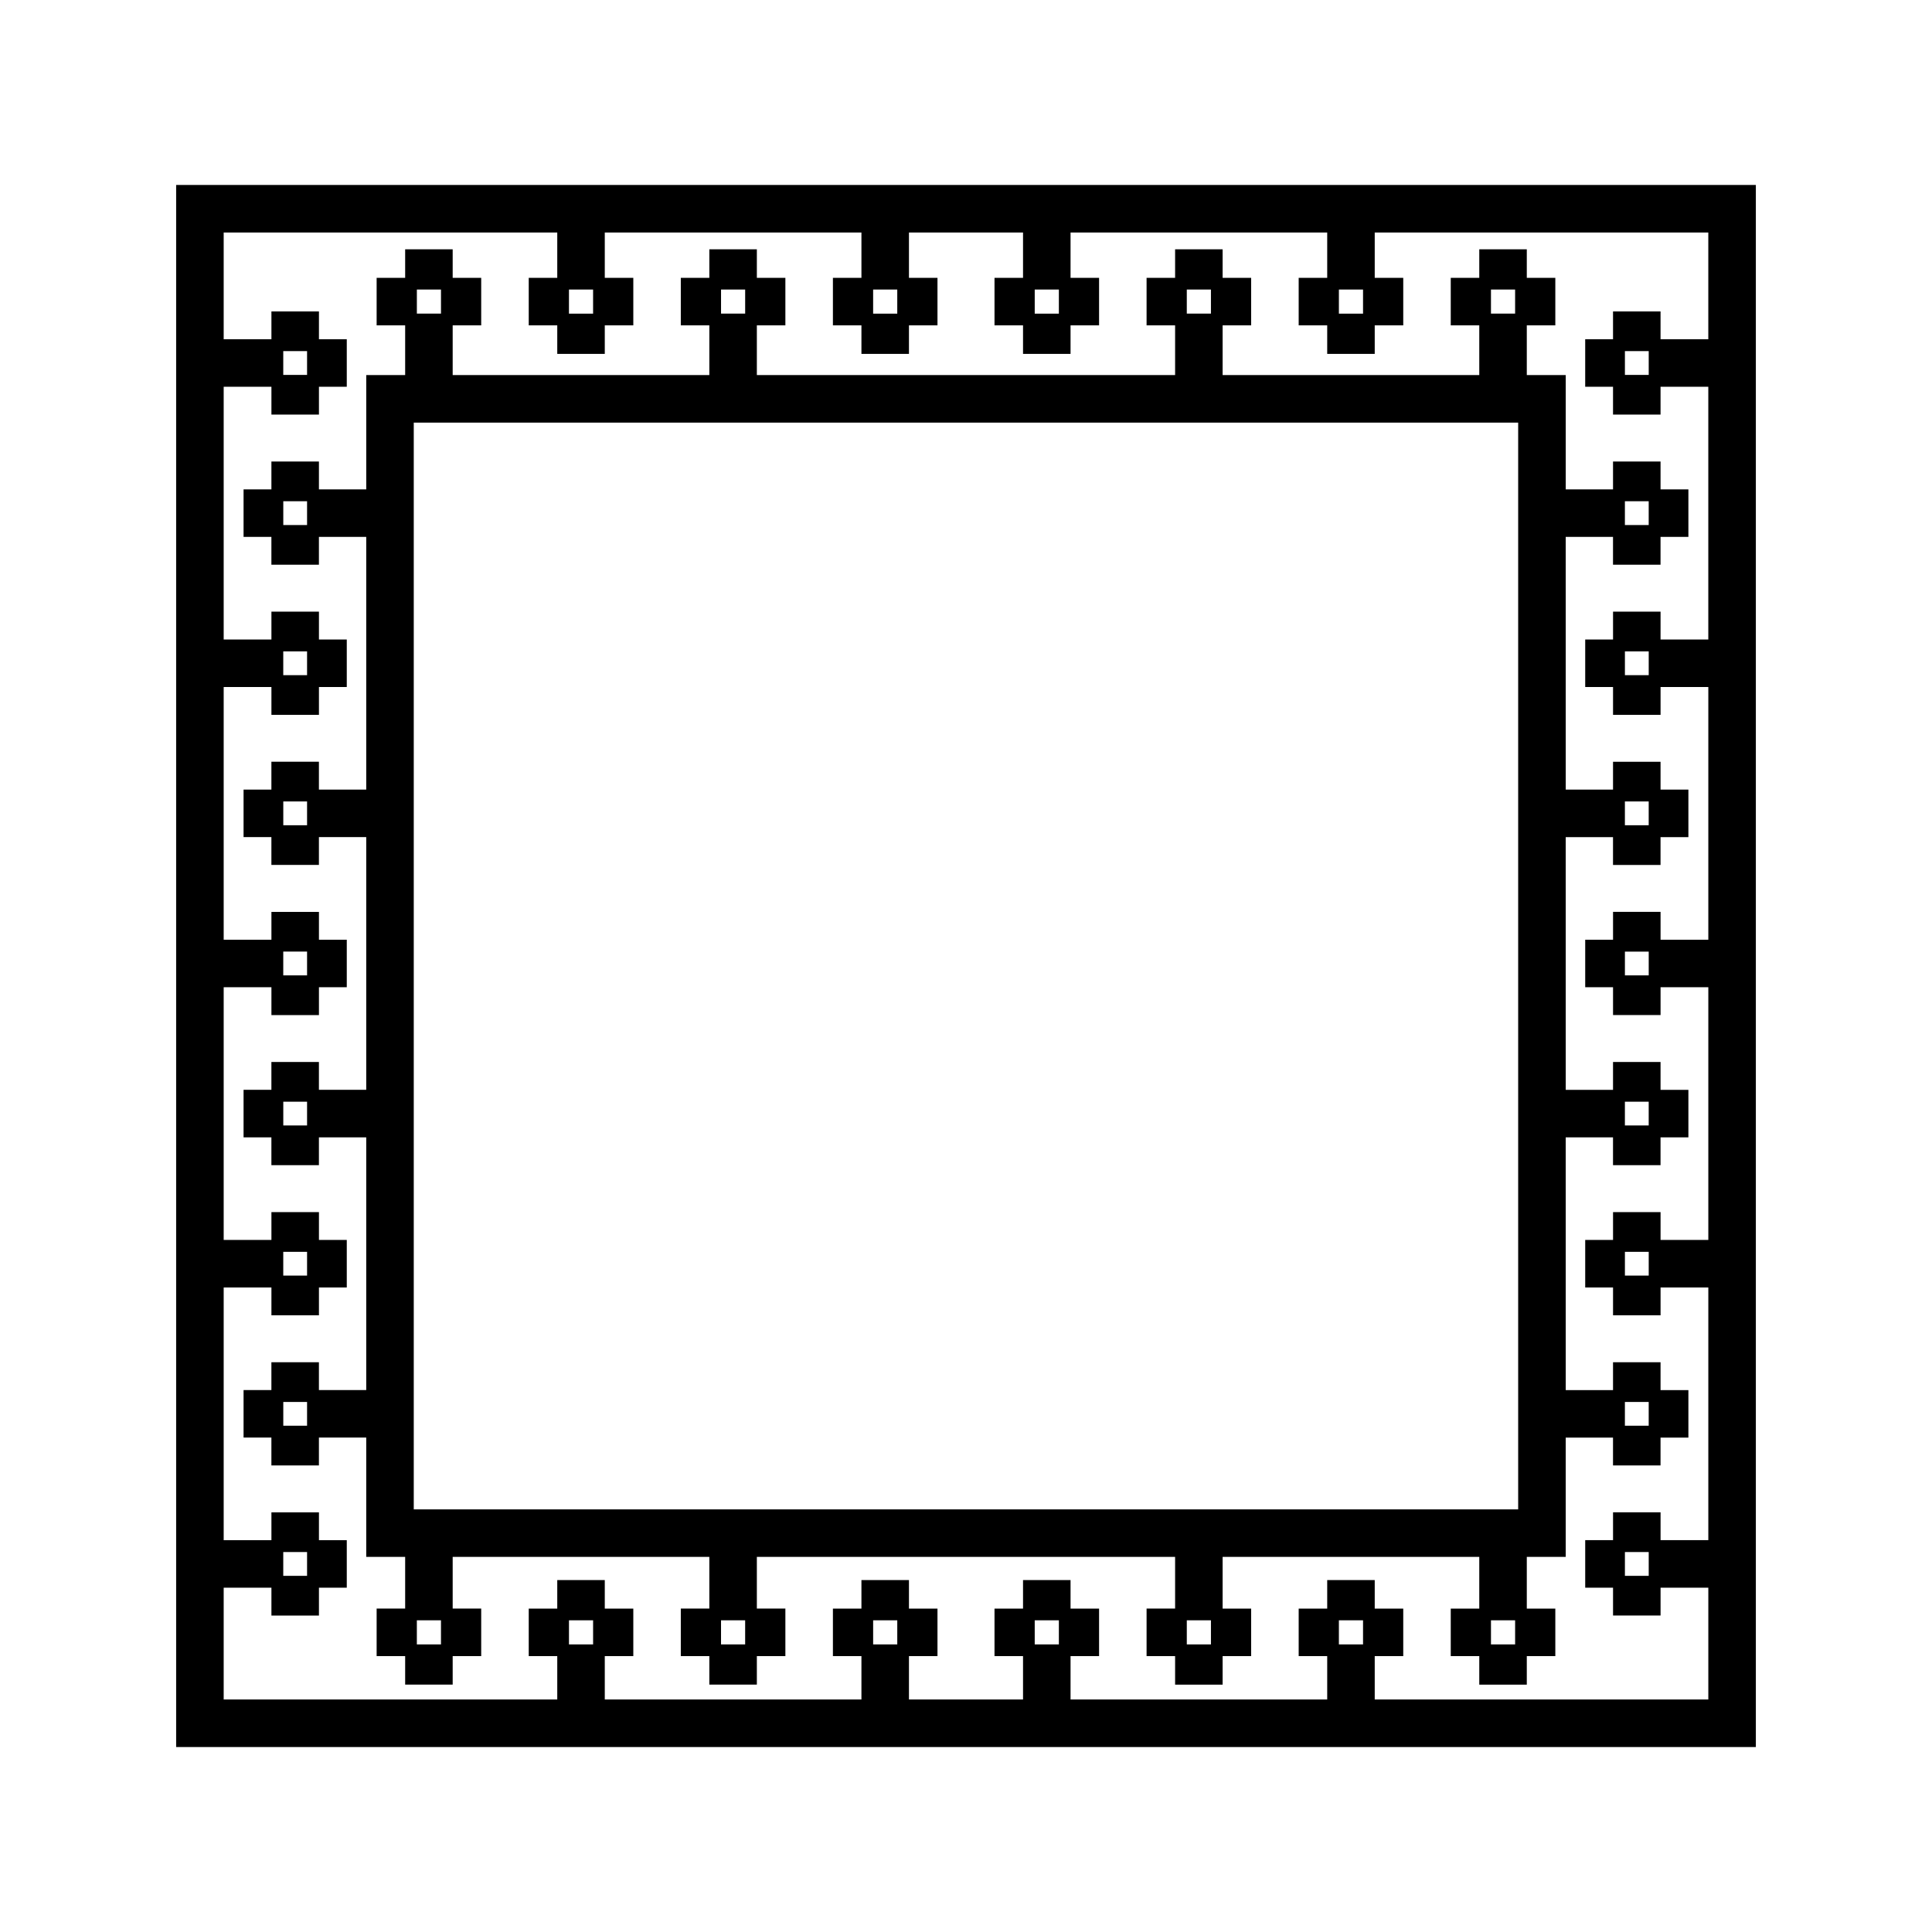
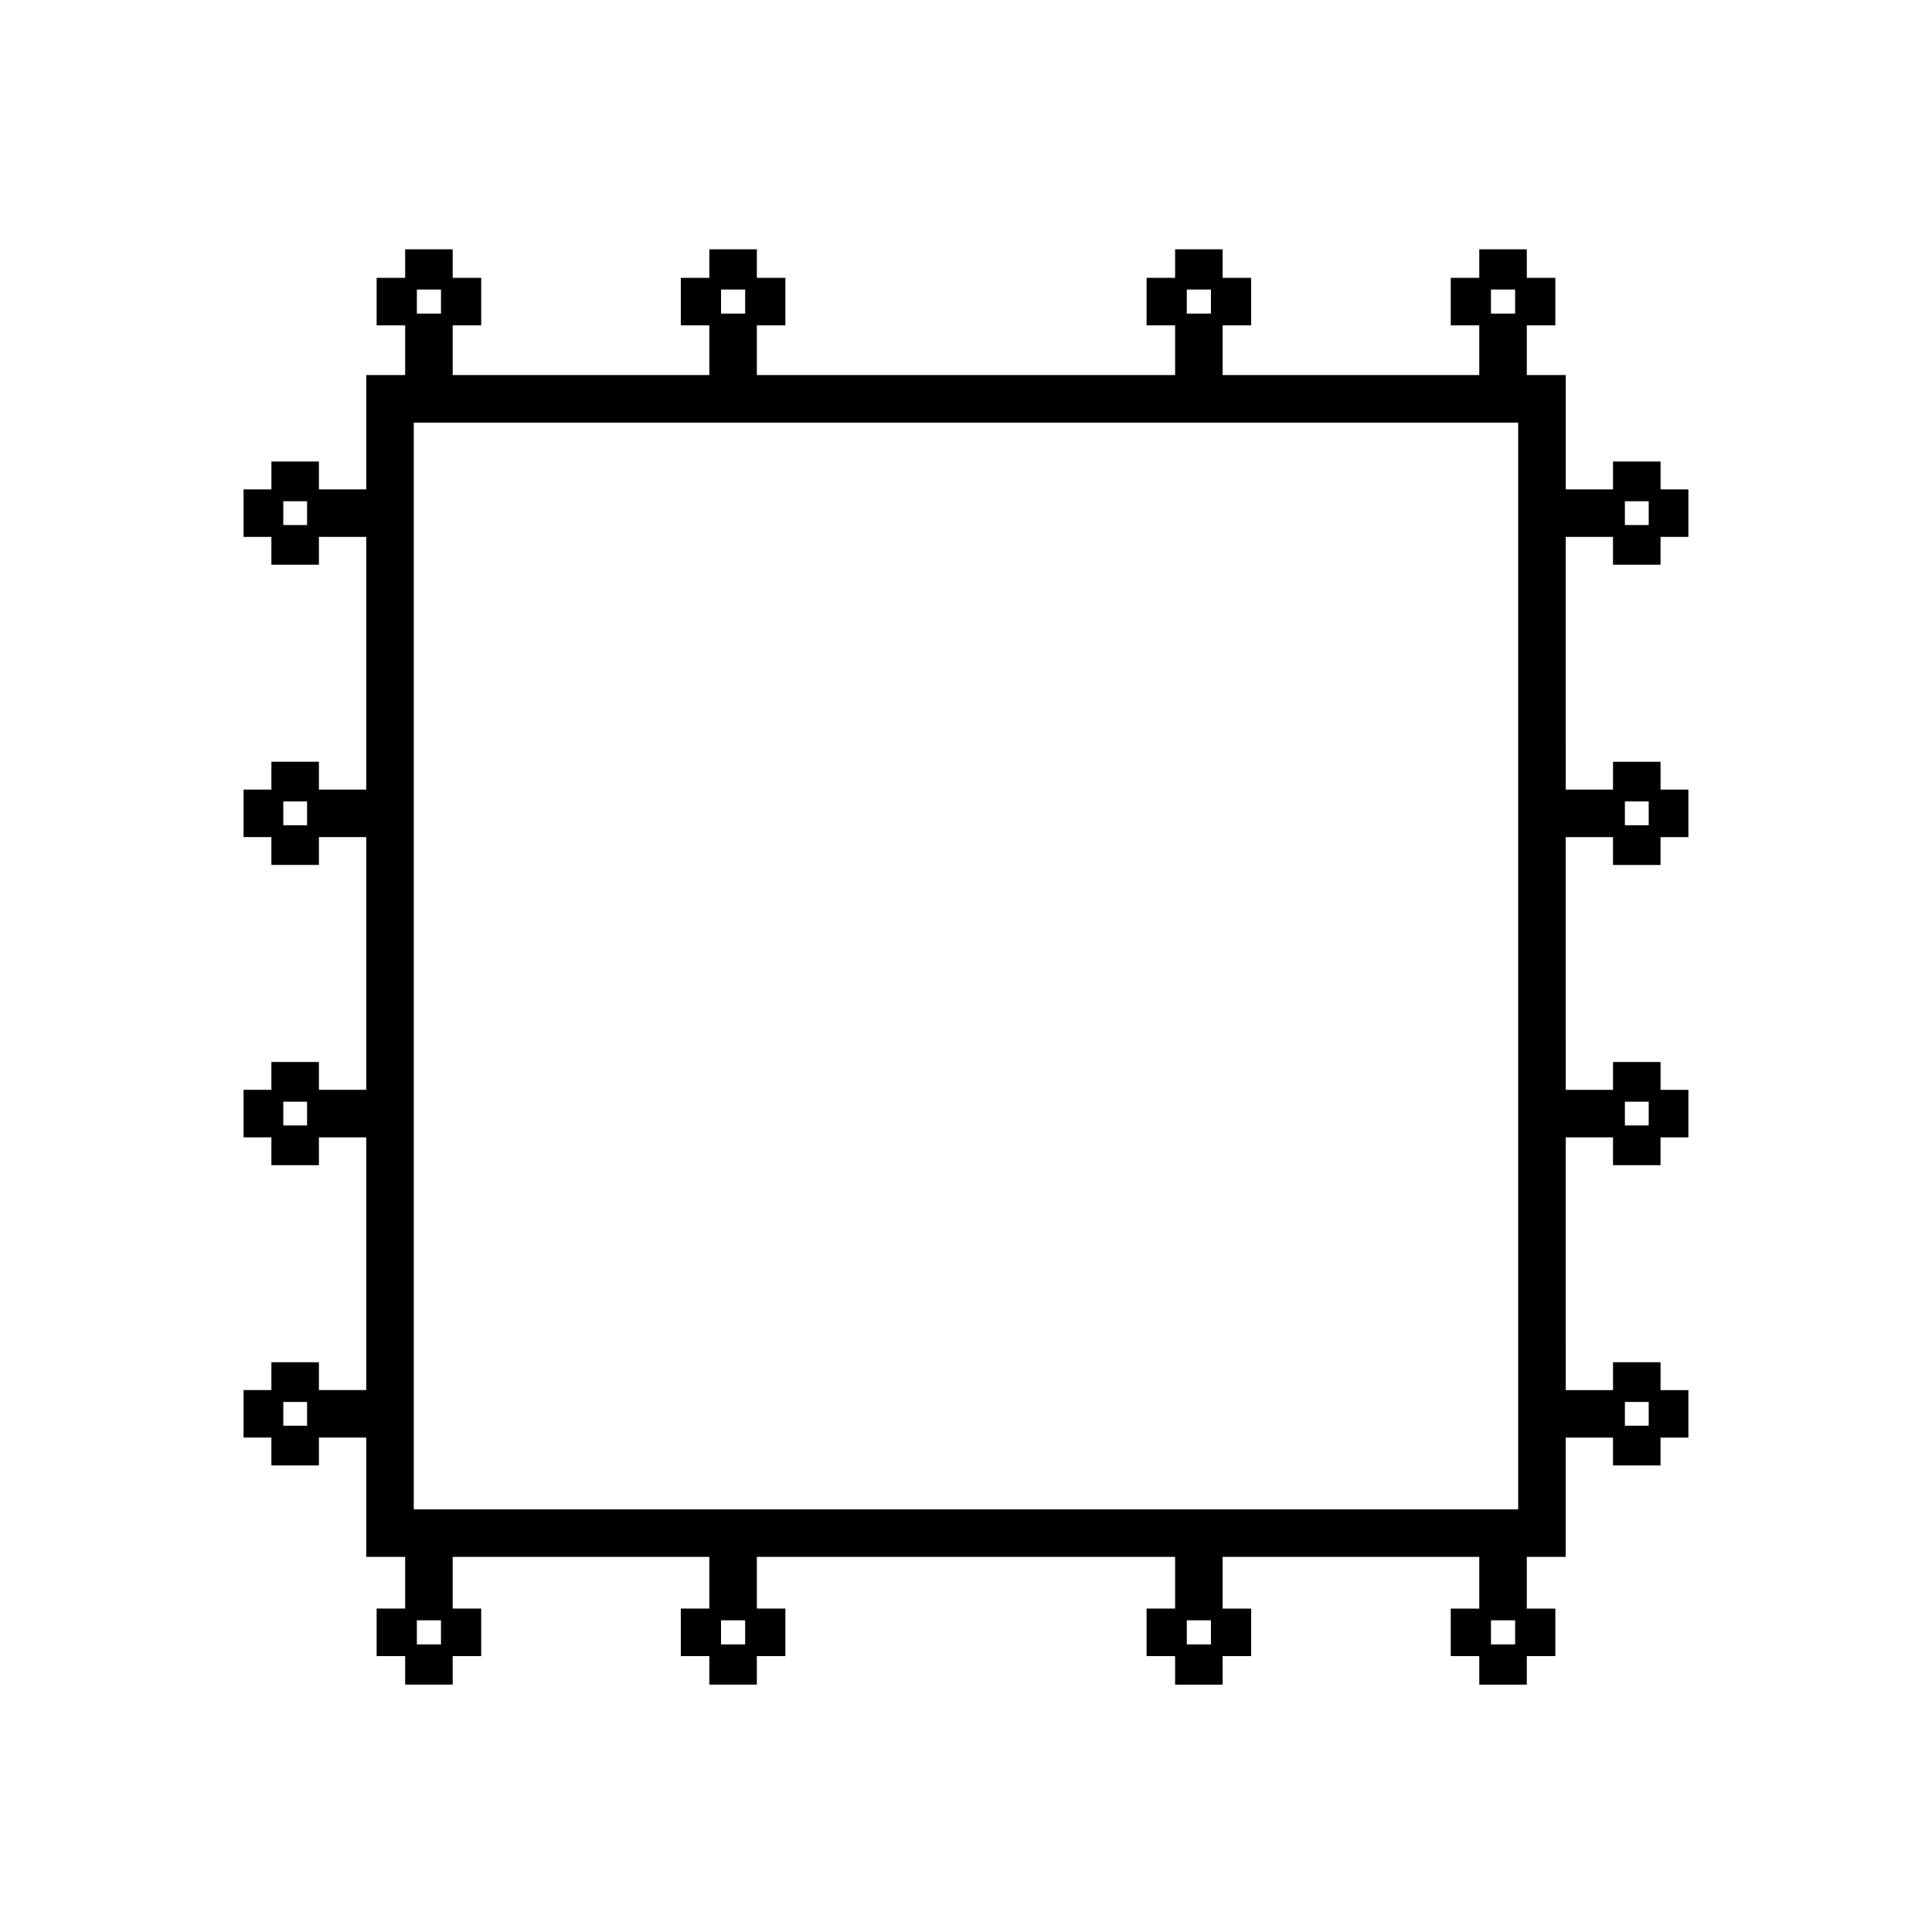
<svg xmlns="http://www.w3.org/2000/svg" fill="#000000" width="800px" height="800px" version="1.1" viewBox="144 144 512 512">
  <g>
    <path d="m558.93 556.6v-31.617h12.535v7.375h12.594v-7.375h7.383v-12.594h-7.379v-7.379h-12.594v7.379h-12.535l-0.004-66.977h12.535v7.375h12.594v-7.375h7.383v-12.594h-7.379v-7.379h-12.594v7.379h-12.535l-0.004-66.973h12.535v7.375h12.594v-7.375h7.383v-12.594h-7.379v-7.375h-12.594v7.375h-12.535l-0.004-66.973h12.535v7.375h12.594v-7.375h7.383v-12.594h-7.379v-7.375h-12.594v7.375h-12.535v-30.285h-10.316v-13.18h7.559v-12.594h-7.559v-7.559h-12.594v7.559h-7.559v12.594h7.559v13.18h-68.016v-13.18h7.559v-12.594h-7.559v-7.559h-12.594v7.559h-7.559v12.594h7.559v13.18h-110.84v-13.18h7.559v-12.594h-7.559v-7.559h-12.594v7.559h-7.559v12.594h7.559v13.18h-68.016v-13.18h7.559v-12.594h-7.559v-7.559h-12.594v7.559h-7.559v12.594h7.559v13.18h-10.312v30.285h-12.539v-7.375h-12.594v7.375h-7.379v12.594h7.375v7.375h12.594v-7.375h12.539v66.965h-12.539v-7.375h-12.594v7.375l-7.375 0.004v12.594h7.375v7.375h12.594v-7.375h12.539v66.973h-12.539v-7.379h-12.594v7.379h-7.375v12.594h7.375v7.375h12.594v-7.375h12.539v66.973h-12.539v-7.379h-12.594v7.379h-7.375v12.594h7.375v7.375h12.594v-7.375h12.539v31.617l10.316 0.004v13.695l-7.559-0.004v12.594h7.559v7.559h12.594v-7.559h7.559v-12.594h-7.559v-13.695h68.016v13.695h-7.559v12.594h7.559v7.559h12.594v-7.559h7.559v-12.594h-7.559v-13.695h110.84v13.695h-7.559v12.594l7.559 0.004v7.559h12.594v-7.559h7.559v-12.594h-7.559v-13.695h68.016v13.695h-7.559v12.594h7.559v7.559h12.594v-7.559h7.559v-12.594h-7.559v-13.695h10.312zm15.684-34.77v-6.301h6.309v6.301zm0-79.566v-6.301h6.309v6.301zm0-79.559v-6.309h6.309v6.309zm0-79.566v-6.309h6.309v6.309zm-35.492-56.027v-6.383h6.398v6.383zm-80.609 0v-6.383h6.398v6.383zm-123.43 0v-6.383h6.394v6.383zm-80.609 0v-6.383h6.394v6.383zm-29.098 49.719v6.309h-6.301v-6.309zm0 79.566v6.309h-6.301v-6.309zm0 79.566v6.301h-6.301v-6.301zm0 79.566v6.301h-6.301v-6.301zm35.488 57.871v6.383h-6.394v-6.383zm80.609 0v6.383h-6.394v-6.383zm123.44 0v6.383h-6.398v-6.383zm80.609 0v6.383h-6.398v-6.383zm-291.87-29.395v-288.01h292.68v288.01z" />
-     <path d="m190.68 193.02v413.96h418.64v-413.96zm314.54 34.098h-6.398v-6.383h6.398zm-80.609 0h-6.398v-6.383h6.398zm-42.828 0h-6.394v-6.383h6.394zm-80.609 0h-6.394v-6.383h6.394zm-6.391 346.28h6.394v6.387h-6.394zm80.609 0h6.394v6.387h-6.394zm42.82 0h6.398v6.387h-6.398zm80.609 0h6.398v6.387h-6.398zm9.496 20.988v-11.496h7.559v-12.594h-7.559v-7.559h-12.594v7.559h-7.559v12.594h7.559v11.496h-68.016v-11.496h7.559v-12.594h-7.559v-7.559h-12.594v7.559h-7.559v12.594h7.559v11.496h-30.23v-11.496h7.559v-12.594h-7.559v-7.559h-12.594v7.559h-7.559v12.594h7.559v11.496h-68.016v-11.496h7.559v-12.594h-7.559v-7.559h-12.594v7.559h-7.559v12.594h7.559v11.496h-88.402v-29.629h12.652v7.379h12.594v-7.379h7.375v-12.594h-7.375v-7.375h-12.594v7.375h-12.652v-66.969h12.652v7.375h12.594v-7.375h7.375v-12.594h-7.375v-7.379h-12.594v7.379h-12.652v-66.973h12.652v7.379h12.594v-7.379h7.375v-12.594h-7.375v-7.375h-12.594v7.375h-12.652v-66.965h12.652v7.375h12.594v-7.375h7.375v-12.594h-7.375v-7.383h-12.594v7.379h-12.652v-66.973h12.652v7.375h12.594v-7.375h7.375v-12.594h-7.375v-7.375h-12.594v7.375h-12.652v-28.289h88.402v12.012h-7.559v12.594h7.559v7.559h12.594v-7.559h7.559v-12.594h-7.559v-12.012h68.016v12.012h-7.559v12.594h7.559v7.559h12.594v-7.559h7.559v-12.594h-7.559v-12.012h30.23v12.012h-7.559v12.594h7.559v7.559h12.594v-7.559h7.559v-12.594h-7.559v-12.012h68.016v12.012h-7.559v12.594h7.559v7.559h12.594v-7.559h7.559v-12.594h-7.559v-12.012h88.402v28.289h-12.656v-7.375h-12.594v7.375h-7.375v12.594h7.375v7.375h12.594v-7.375h12.656v66.973h-12.656l0.004-7.379h-12.594v7.379h-7.375v12.594h7.375v7.375h12.594v-7.375h12.656v66.965h-12.656v-7.375h-12.594v7.375h-7.375v12.594h7.375v7.379h12.594v-7.379h12.656v66.977h-12.656v-7.379h-12.594v7.379h-7.375v12.594h7.375v7.375h12.594v-7.375h12.656v66.965h-12.656v-7.375h-12.594v7.375h-7.375v12.594h7.375v7.379h12.594v-7.379h12.656v29.629zm-289.25-39.074h6.309v6.301h-6.309zm0-79.566h6.309v6.301h-6.309zm0-79.566h6.309v6.301h-6.309zm0-79.566h6.309v6.309h-6.309zm0-79.562h6.309v6.309h-6.309zm361.86 6.309h-6.309v-6.309h6.309zm0 79.566h-6.309v-6.309h6.309zm0 79.559h-6.309v-6.301h6.309zm0 79.562h-6.309v-6.301h6.309zm0 79.566h-6.309v-6.301h6.309z" />
  </g>
</svg>